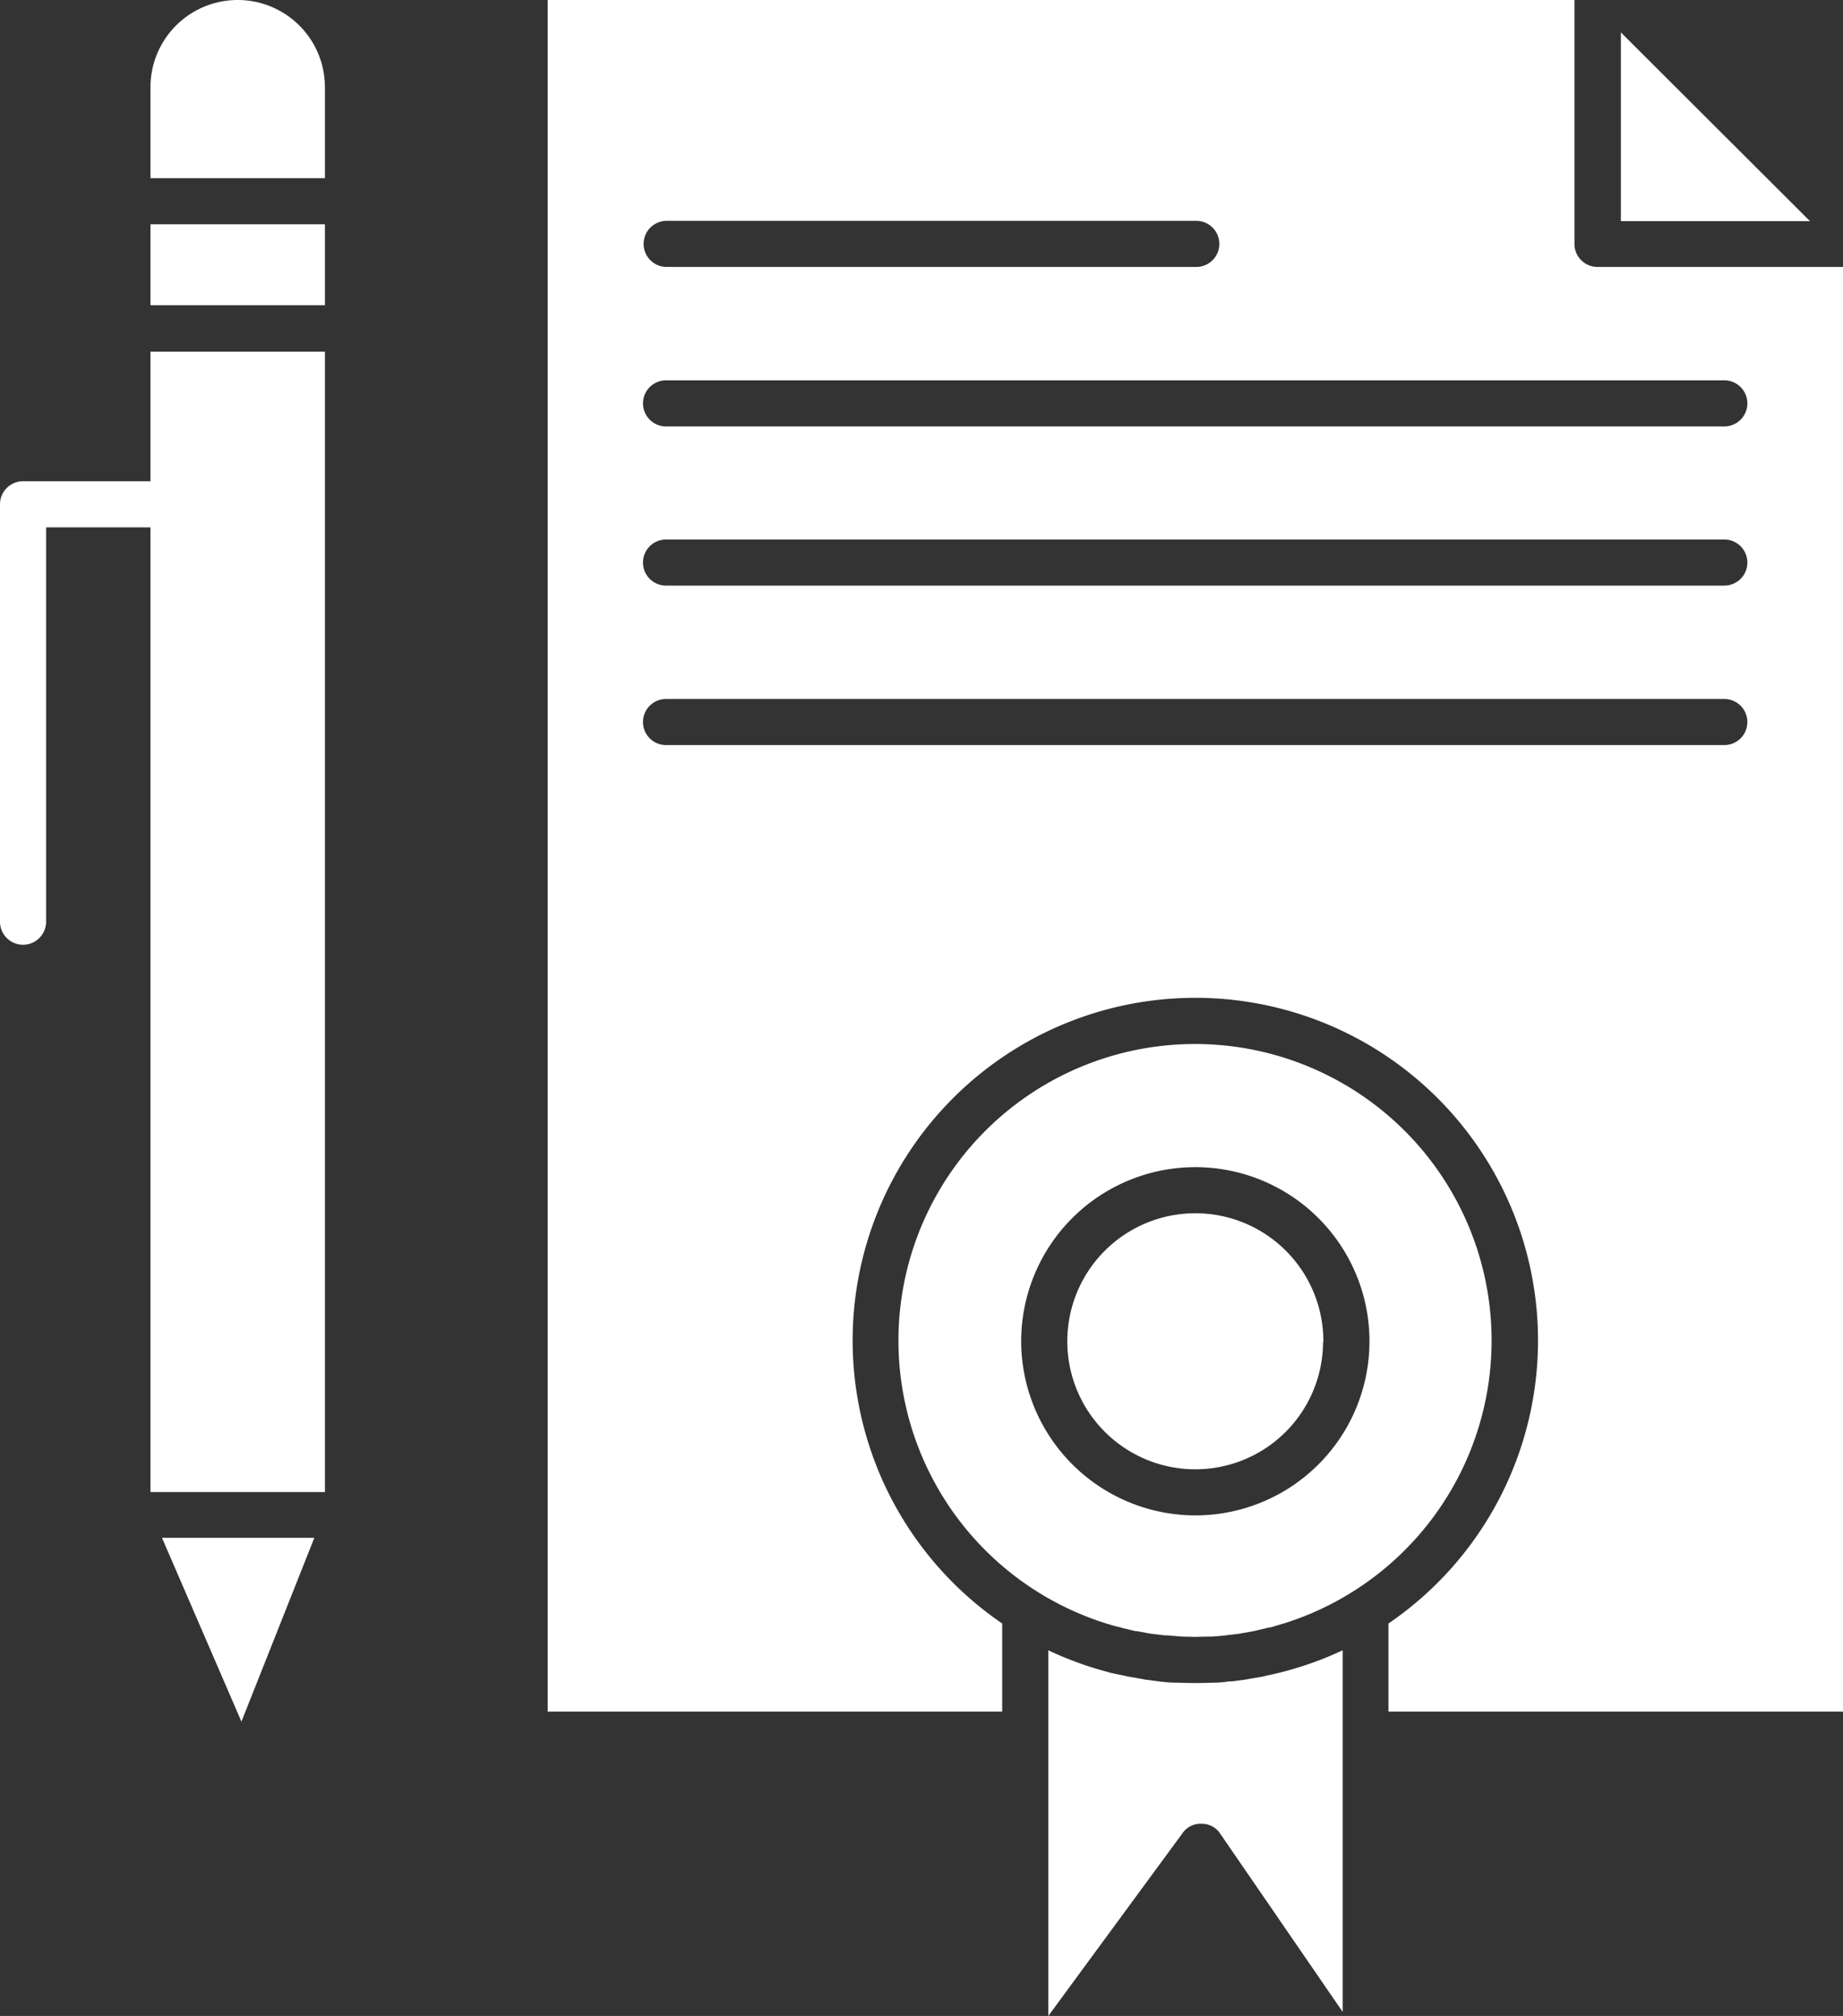
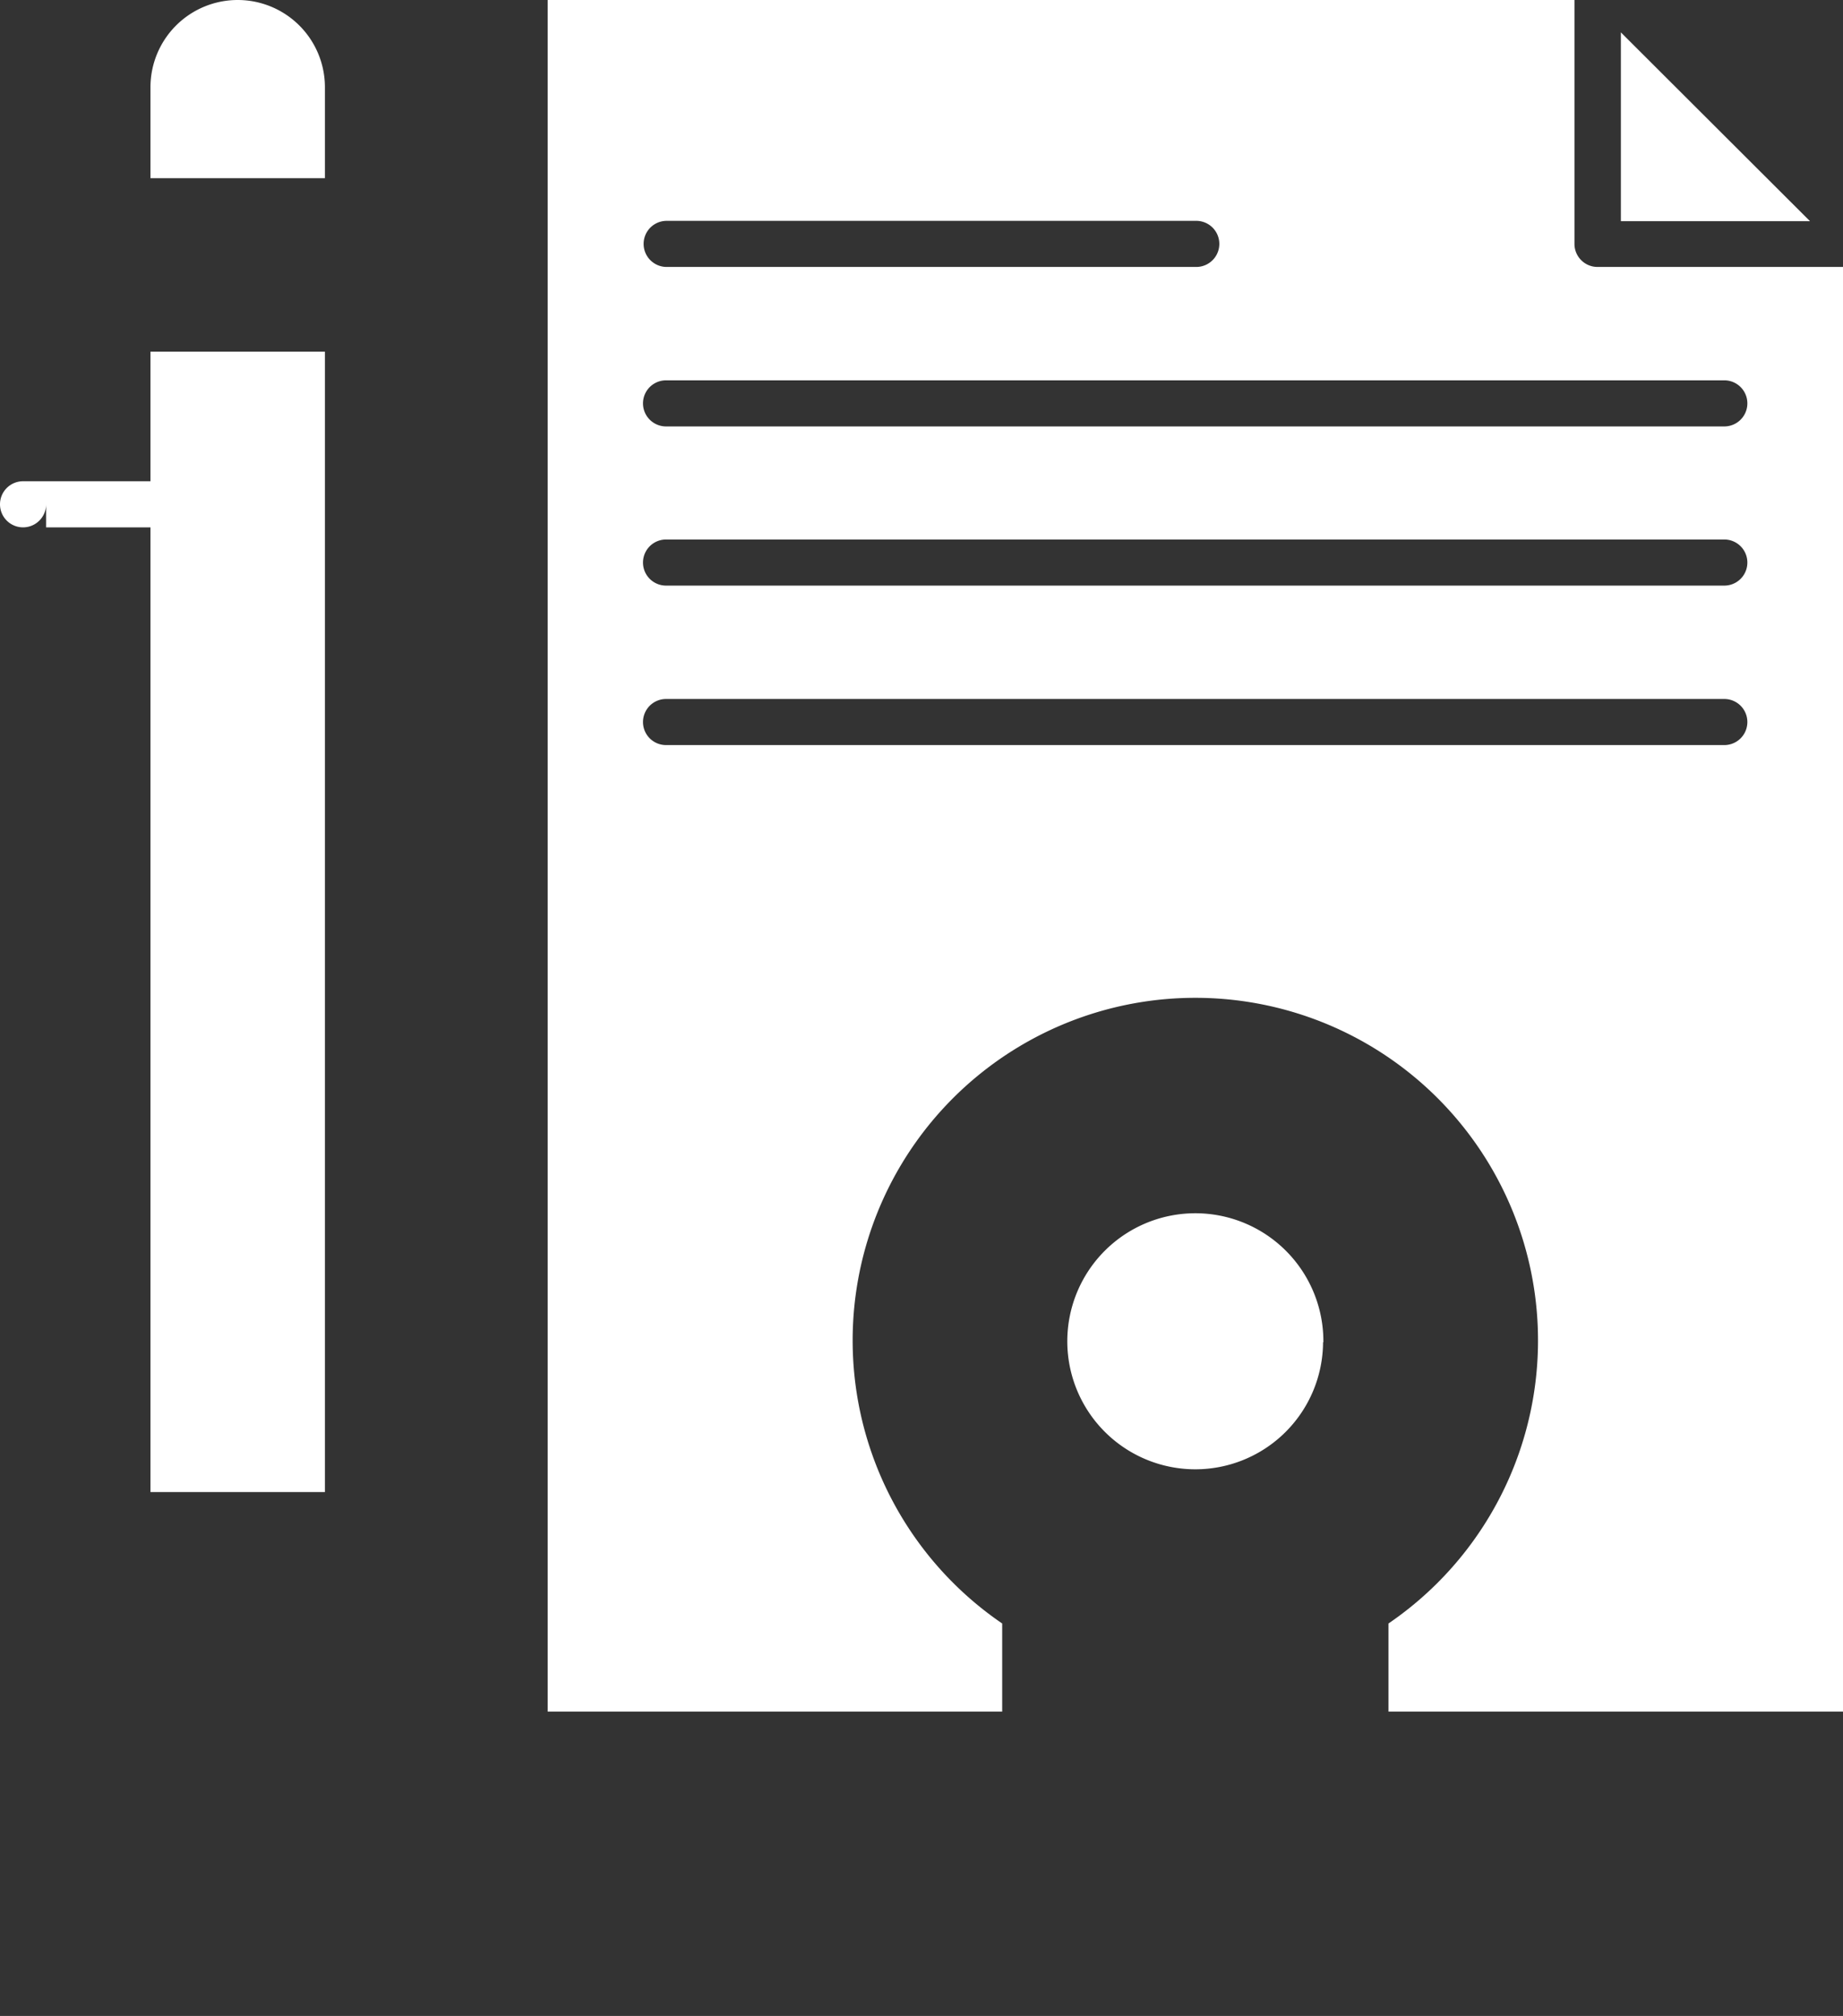
<svg xmlns="http://www.w3.org/2000/svg" width="59.16" height="64.72" viewBox="0 0 59.16 64.72">
  <rect x="0" y="0" width="59.16" height="64.72" fill="#333333" stroke="none" />
  <g fill="#fff">
-     <path d="M4.83 7.2h5.6v2.6h-5.6ZM35.58 52.14q.18.06.37.1l.06.02.41.1.1.01.32.06.12.02.41.05h.08l.36.03.12.01.43.01.44-.01h.12l.36-.03.07-.01.42-.05.11-.02.34-.06.09-.02.42-.1h.04l.4-.12.04-.01a9.52 9.52 0 1 0-5.7 0l.06.02Zm-2.8-9.05a5.59 5.59 0 1 1 5.59 5.56 5.6 5.6 0 0 1-5.59-5.56ZM40.56 53.82l-.47.08-.1.02-.46.06h-.09q-.24.04-.49.04h-.05a12 12 0 0 1-1.05 0h-.06q-.25 0-.49-.03l-.1-.01-.45-.06-.1-.02-.46-.08-.08-.02-.48-.1-.02-.01a11 11 0 0 1-1.96-.71v11.74l4.31-5.87a.7.7 0 0 1 .61-.3.7.7 0 0 1 .6.32l3.93 5.72V52.98a11 11 0 0 1-2.47.82zM7.75 55.27l2.34-5.9H5.2Z" />
    <path d="M42.48 43.09a4.11 4.11 0 1 0-4.11 4.08 4.1 4.1 0 0 0 4.1-4.08M52.03 1.04V7.1h6.07Z" />
-     <path d="M51.28 8.57a.74.74 0 0 1-.74-.74V0H17.58v54.95h14.59v-2.83a11 11 0 1 1 12.4 0v2.83h14.59V8.57Zm-29.9-1.48H38.4a.74.74 0 1 1 0 1.48h-17a.74.74 0 1 1 0-1.48m33.97 16.83H21.38a.74.74 0 0 1 0-1.48h33.97a.74.74 0 0 1 0 1.48m0-5.12H21.38a.74.74 0 0 1 0-1.48h33.97a.74.74 0 0 1 0 1.48m0-5.11H21.38a.74.74 0 1 1 0-1.48h33.97a.74.74 0 1 1 0 1.48M4.83 15.45H.73a.74.74 0 0 0-.73.74v13.4a.74.74 0 1 0 1.48 0V16.93h3.35V47.9h5.6V11.29h-5.6ZM7.63 0a2.8 2.8 0 0 0-2.8 2.79v2.93h5.6V2.79A2.8 2.8 0 0 0 7.64 0Z" />
+     <path d="M51.28 8.57a.74.74 0 0 1-.74-.74V0H17.58v54.95h14.59v-2.83a11 11 0 1 1 12.4 0v2.83h14.59V8.57Zm-29.9-1.48H38.4a.74.74 0 1 1 0 1.48h-17a.74.74 0 1 1 0-1.48m33.97 16.83H21.38a.74.74 0 0 1 0-1.48h33.97a.74.74 0 0 1 0 1.48m0-5.12H21.38a.74.74 0 0 1 0-1.48h33.97a.74.74 0 0 1 0 1.48m0-5.11H21.38a.74.74 0 1 1 0-1.48h33.97a.74.74 0 1 1 0 1.48M4.83 15.45H.73a.74.74 0 0 0-.73.74a.74.74 0 1 0 1.48 0V16.93h3.35V47.9h5.6V11.29h-5.6ZM7.63 0a2.8 2.8 0 0 0-2.8 2.79v2.93h5.6V2.79A2.8 2.8 0 0 0 7.64 0Z" />
  </g>
</svg>